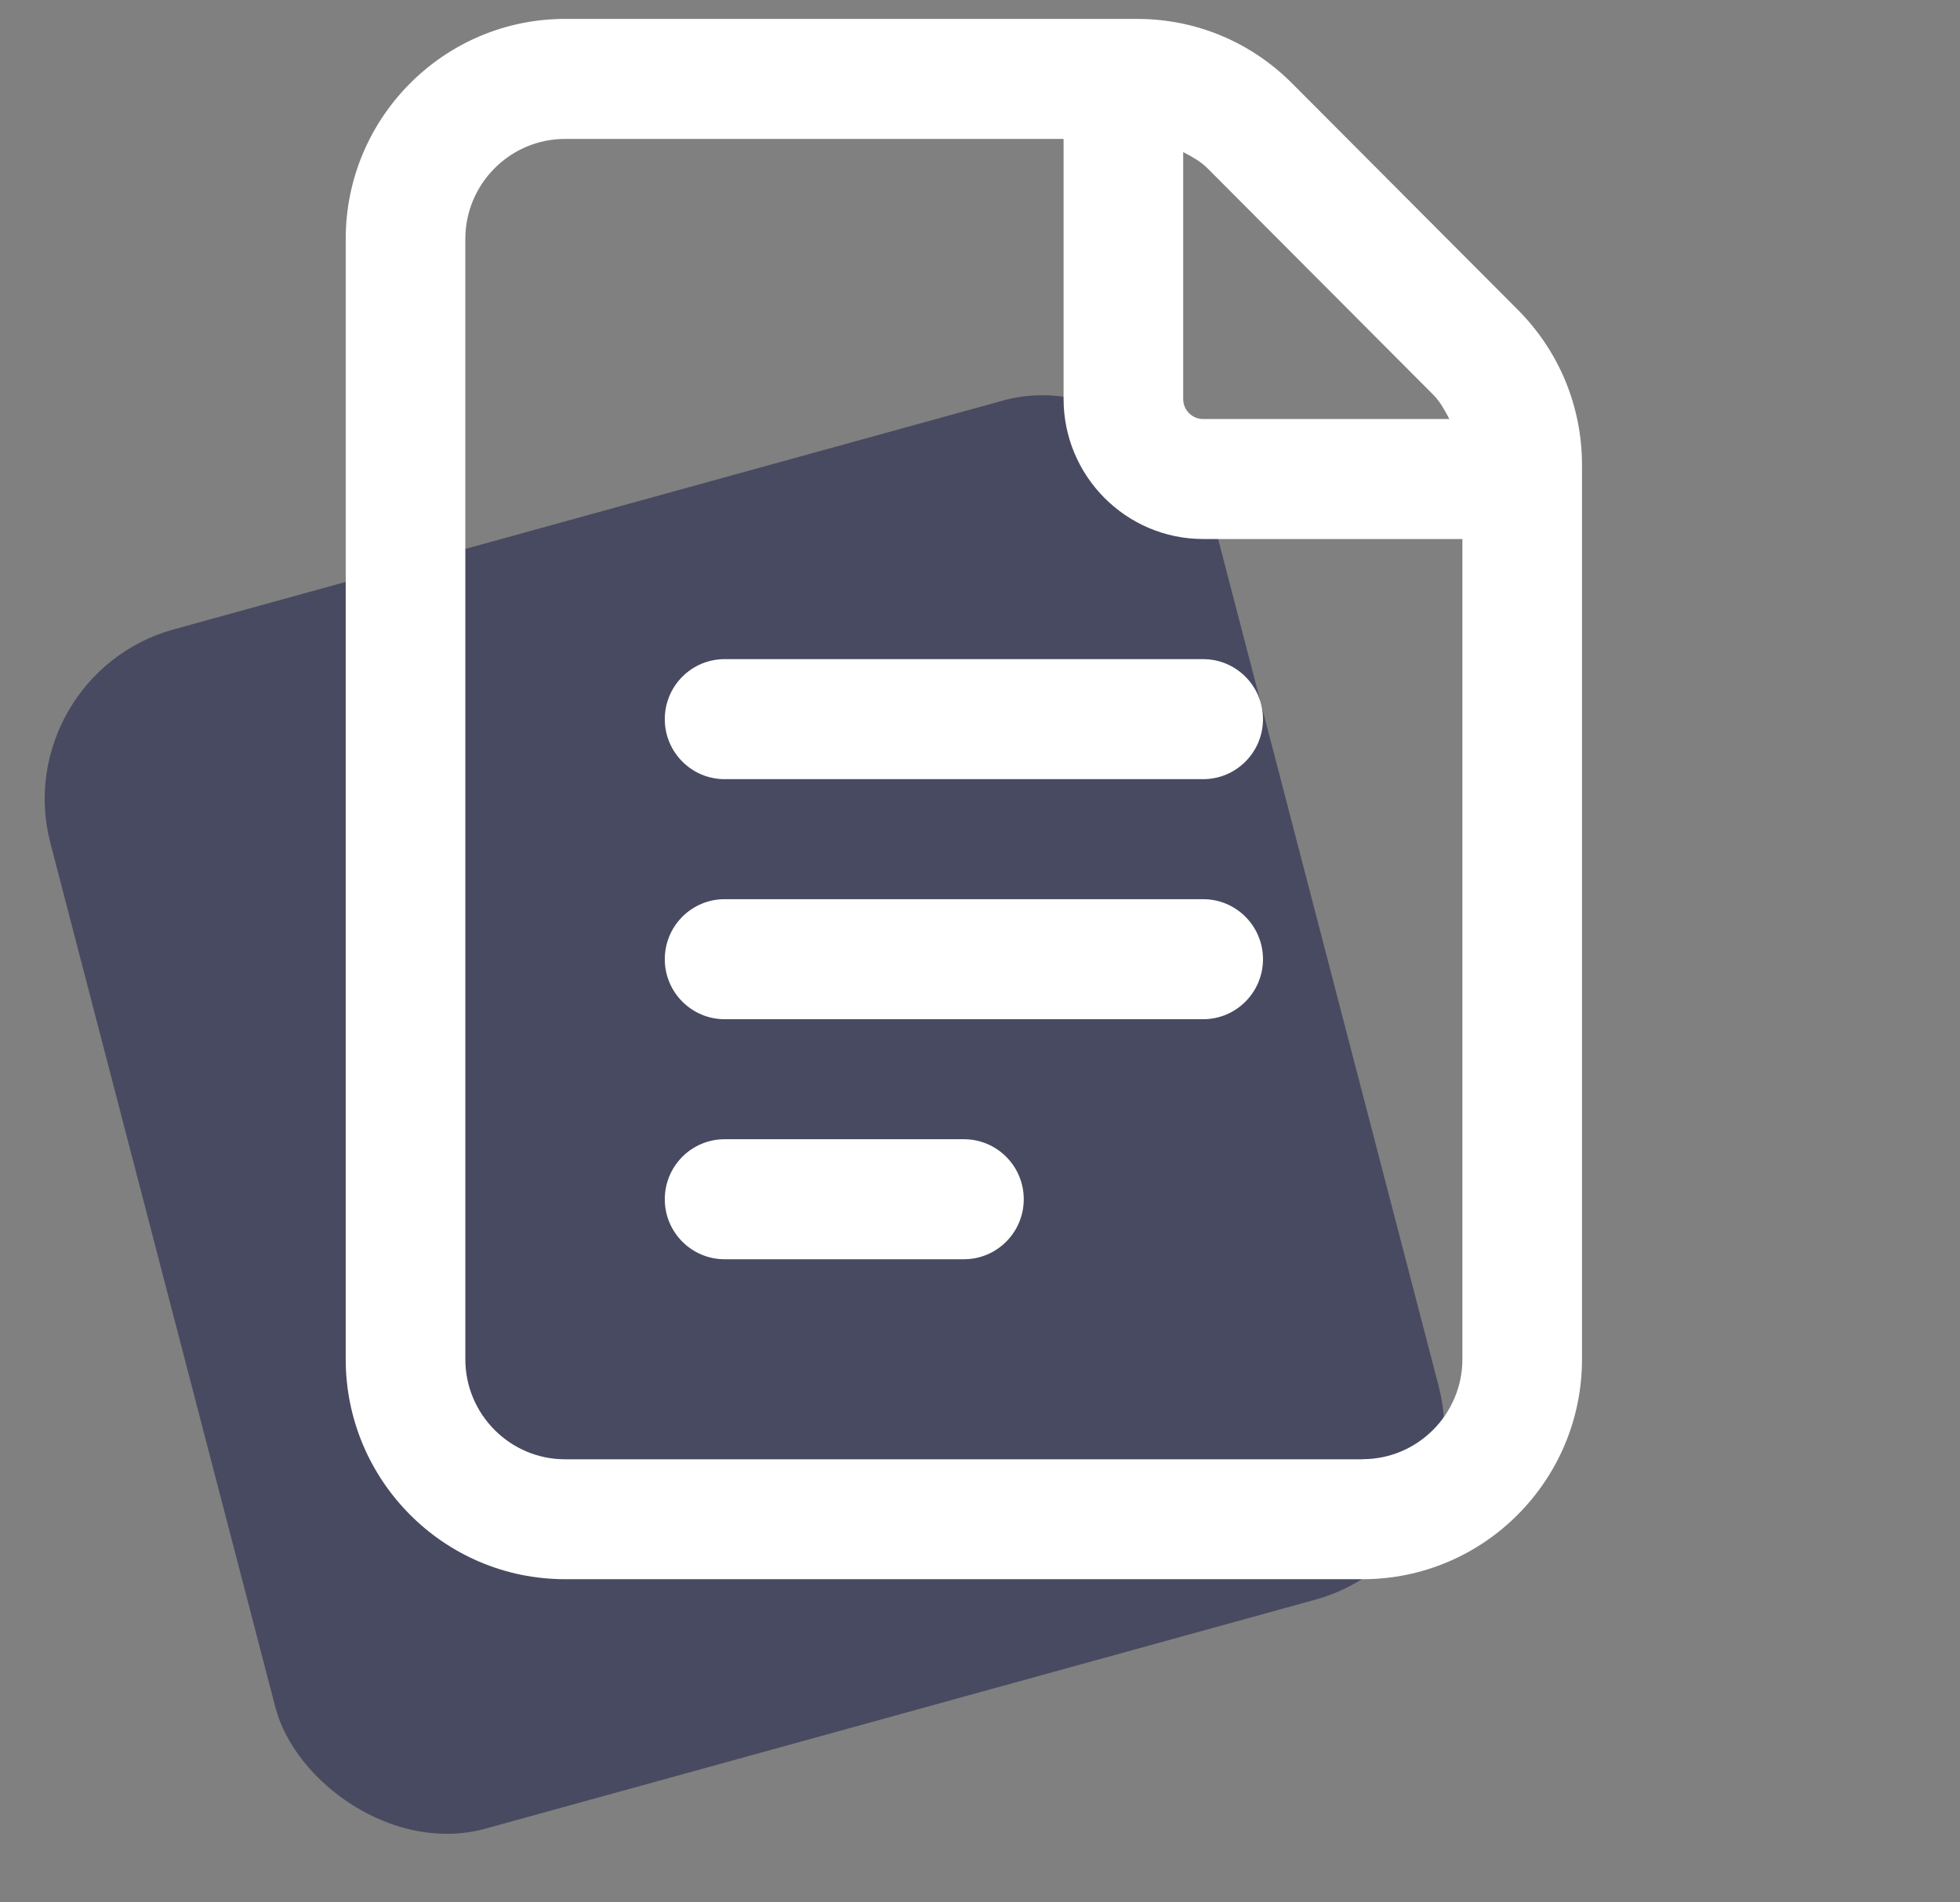
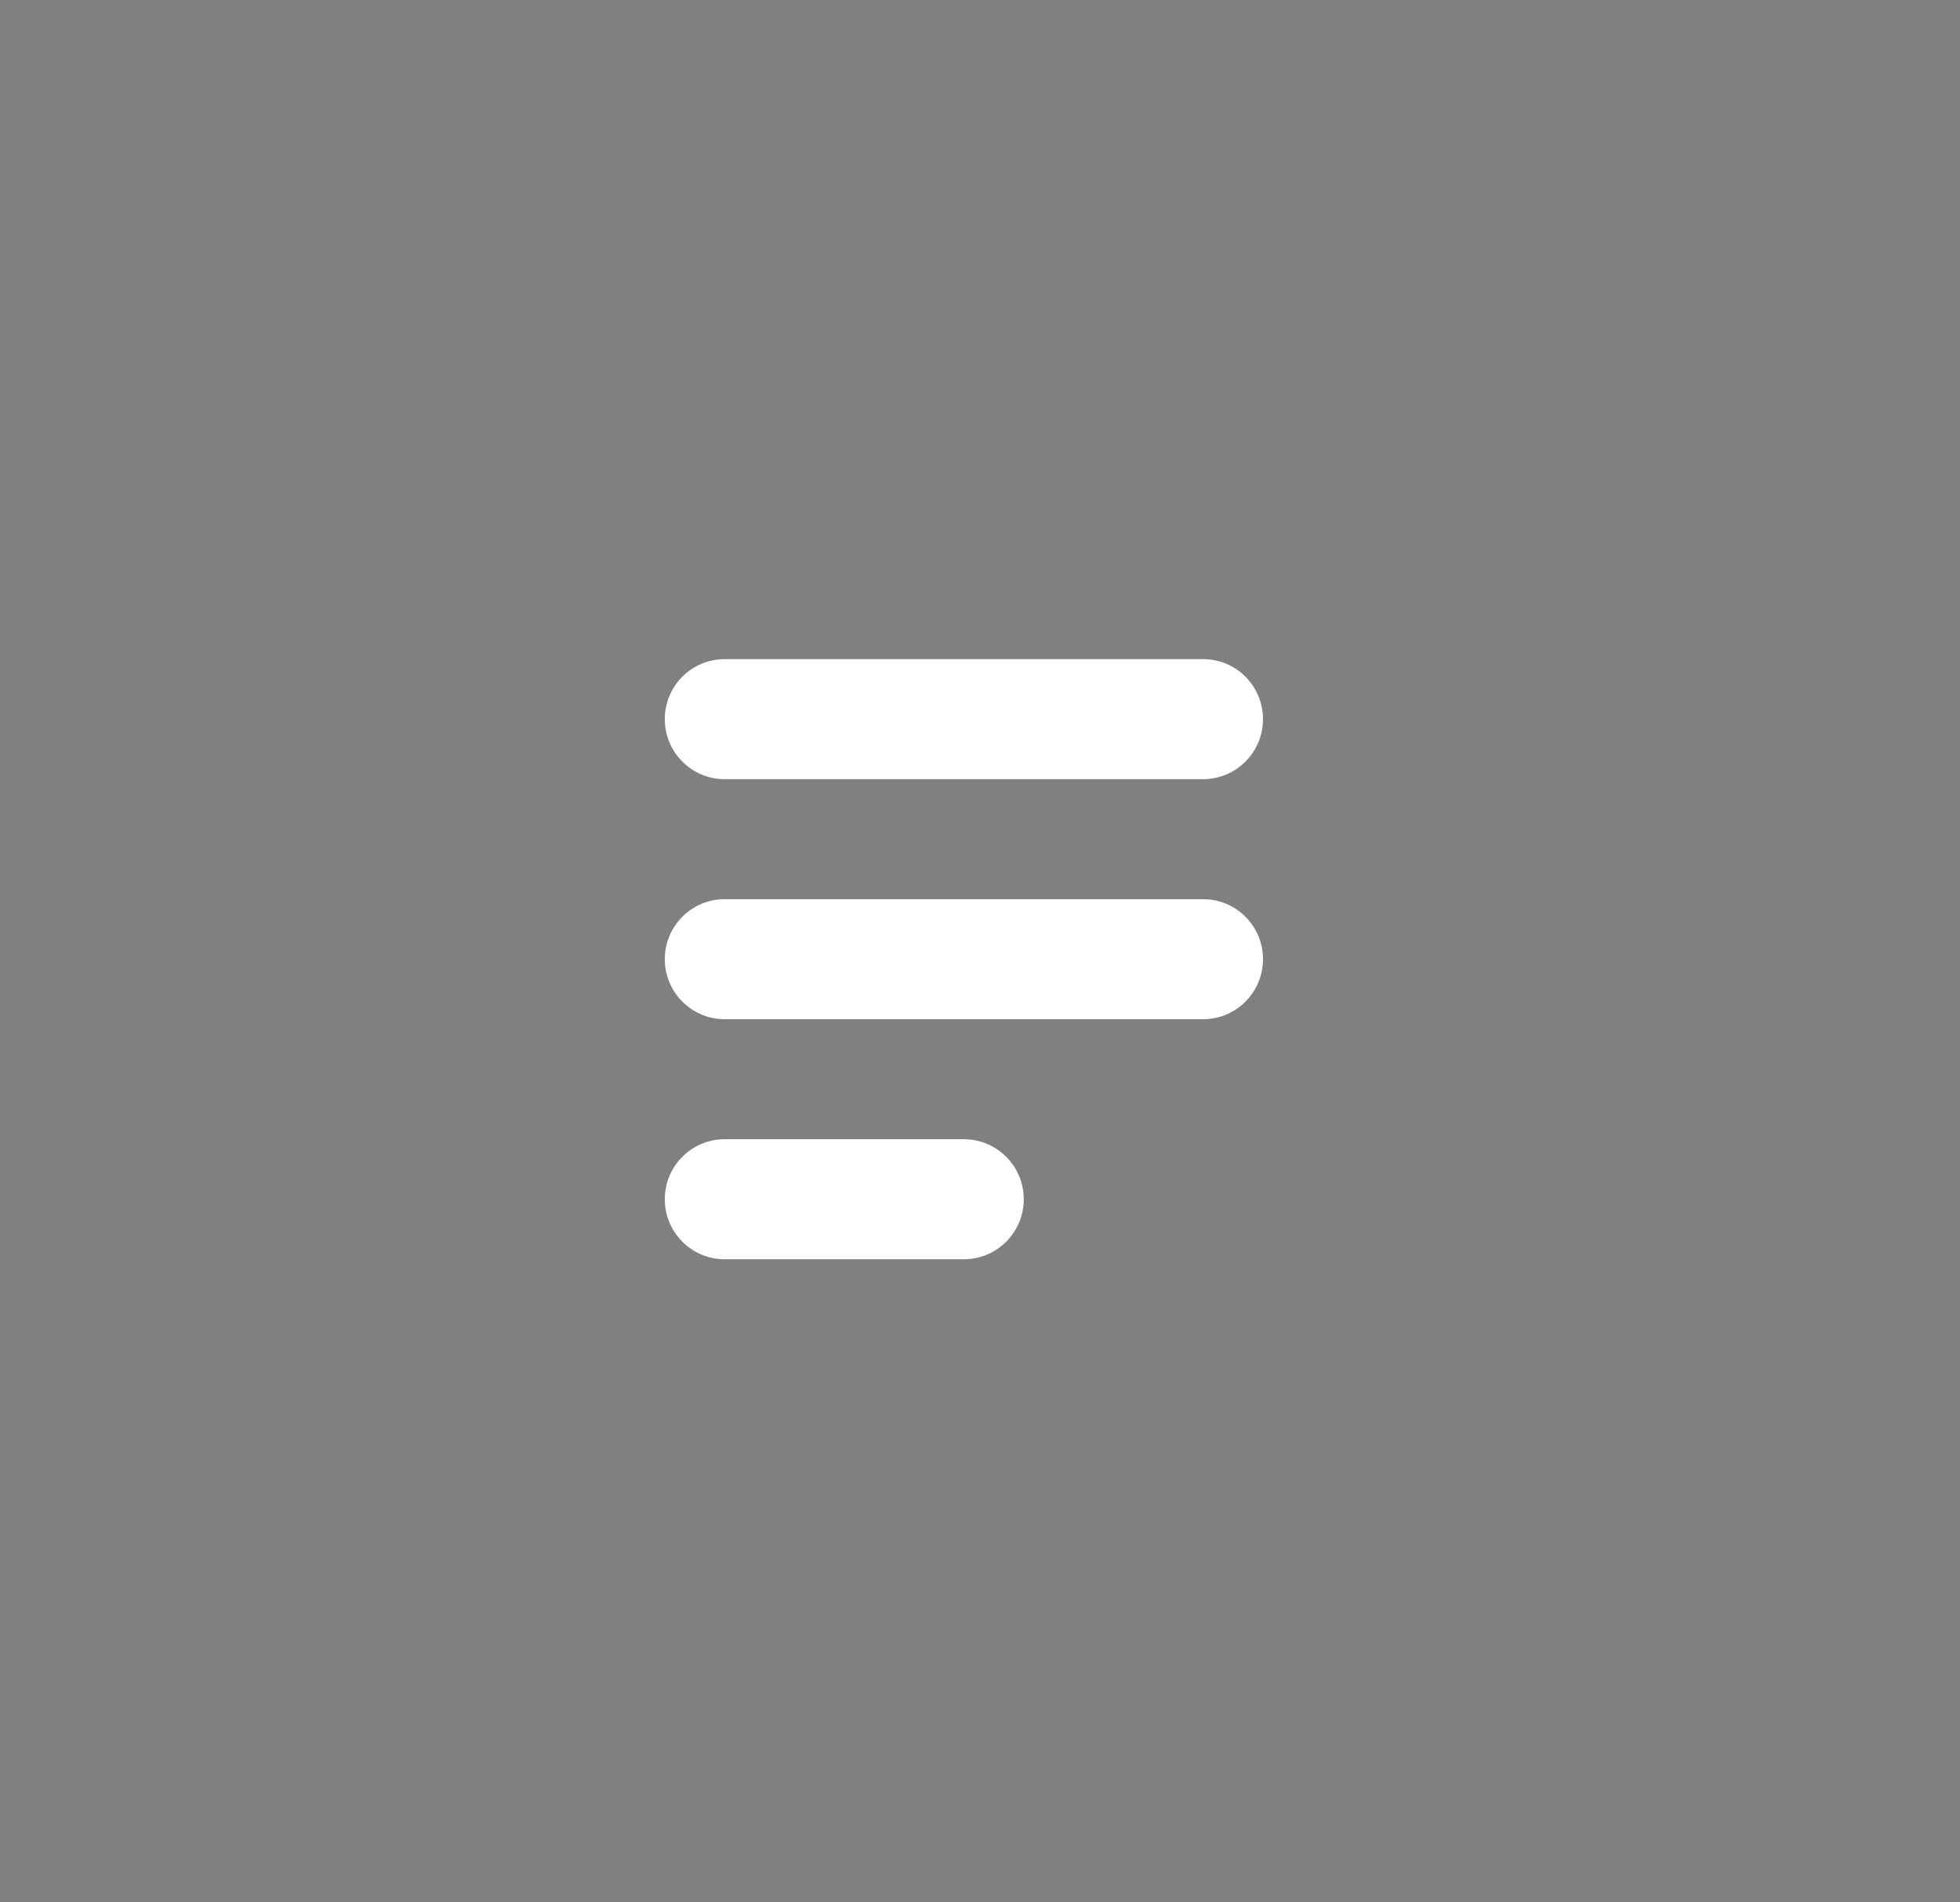
<svg xmlns="http://www.w3.org/2000/svg" width="34" height="33" viewBox="0 0 34 33" fill="none">
  <rect x="0" y="0" width="34" height="33" fill="#808080" stroke="none" />
  <g id="017-file">
-     <rect id="Rectangle 1347" width="20.934" height="21.489" rx="3" transform="matrix(0.964 -0.266 0.252 0.968 0.117 11.717)" fill="#484A61" />
-     <path id="Vector" d="M26.328 5.372L22.415 1.447C21.695 0.725 20.741 0.328 19.725 0.328H9.802C7.703 0.328 5.997 2.04 5.997 4.145V23.577C5.997 25.683 7.703 27.394 9.802 27.394H23.638C25.737 27.394 27.443 25.683 27.443 23.577V8.07C27.443 7.052 27.047 6.092 26.328 5.372ZM24.86 6.845C24.982 6.967 25.062 7.118 25.142 7.269H20.871C20.68 7.269 20.525 7.114 20.525 6.923V2.638C20.676 2.718 20.827 2.799 20.948 2.921L24.861 6.846L24.86 6.845ZM23.637 25.314H9.802C8.849 25.314 8.072 24.535 8.072 23.578V4.145C8.072 3.189 8.849 2.41 9.802 2.41H18.45V6.921C18.45 8.261 19.536 9.35 20.871 9.35H25.368V23.577C25.368 24.533 24.591 25.312 23.638 25.312L23.637 25.314Z" fill="white" />
    <path id="Vector_2" d="M11.532 12.475C11.532 11.9 11.997 11.434 12.57 11.434H20.872C21.444 11.434 21.909 11.9 21.909 12.475C21.909 13.049 21.444 13.516 20.872 13.516H12.57C11.997 13.516 11.532 13.049 11.532 12.475ZM20.872 15.598H12.57C11.997 15.598 11.532 16.064 11.532 16.639C11.532 17.213 11.997 17.68 12.57 17.68H20.872C21.444 17.68 21.909 17.213 21.909 16.639C21.909 16.064 21.444 15.598 20.872 15.598ZM16.721 19.762H12.57C11.997 19.762 11.532 20.228 11.532 20.803C11.532 21.377 11.997 21.844 12.57 21.844H16.721C17.294 21.844 17.759 21.377 17.759 20.803C17.759 20.228 17.294 19.762 16.721 19.762Z" fill="white" />
  </g>
</svg>